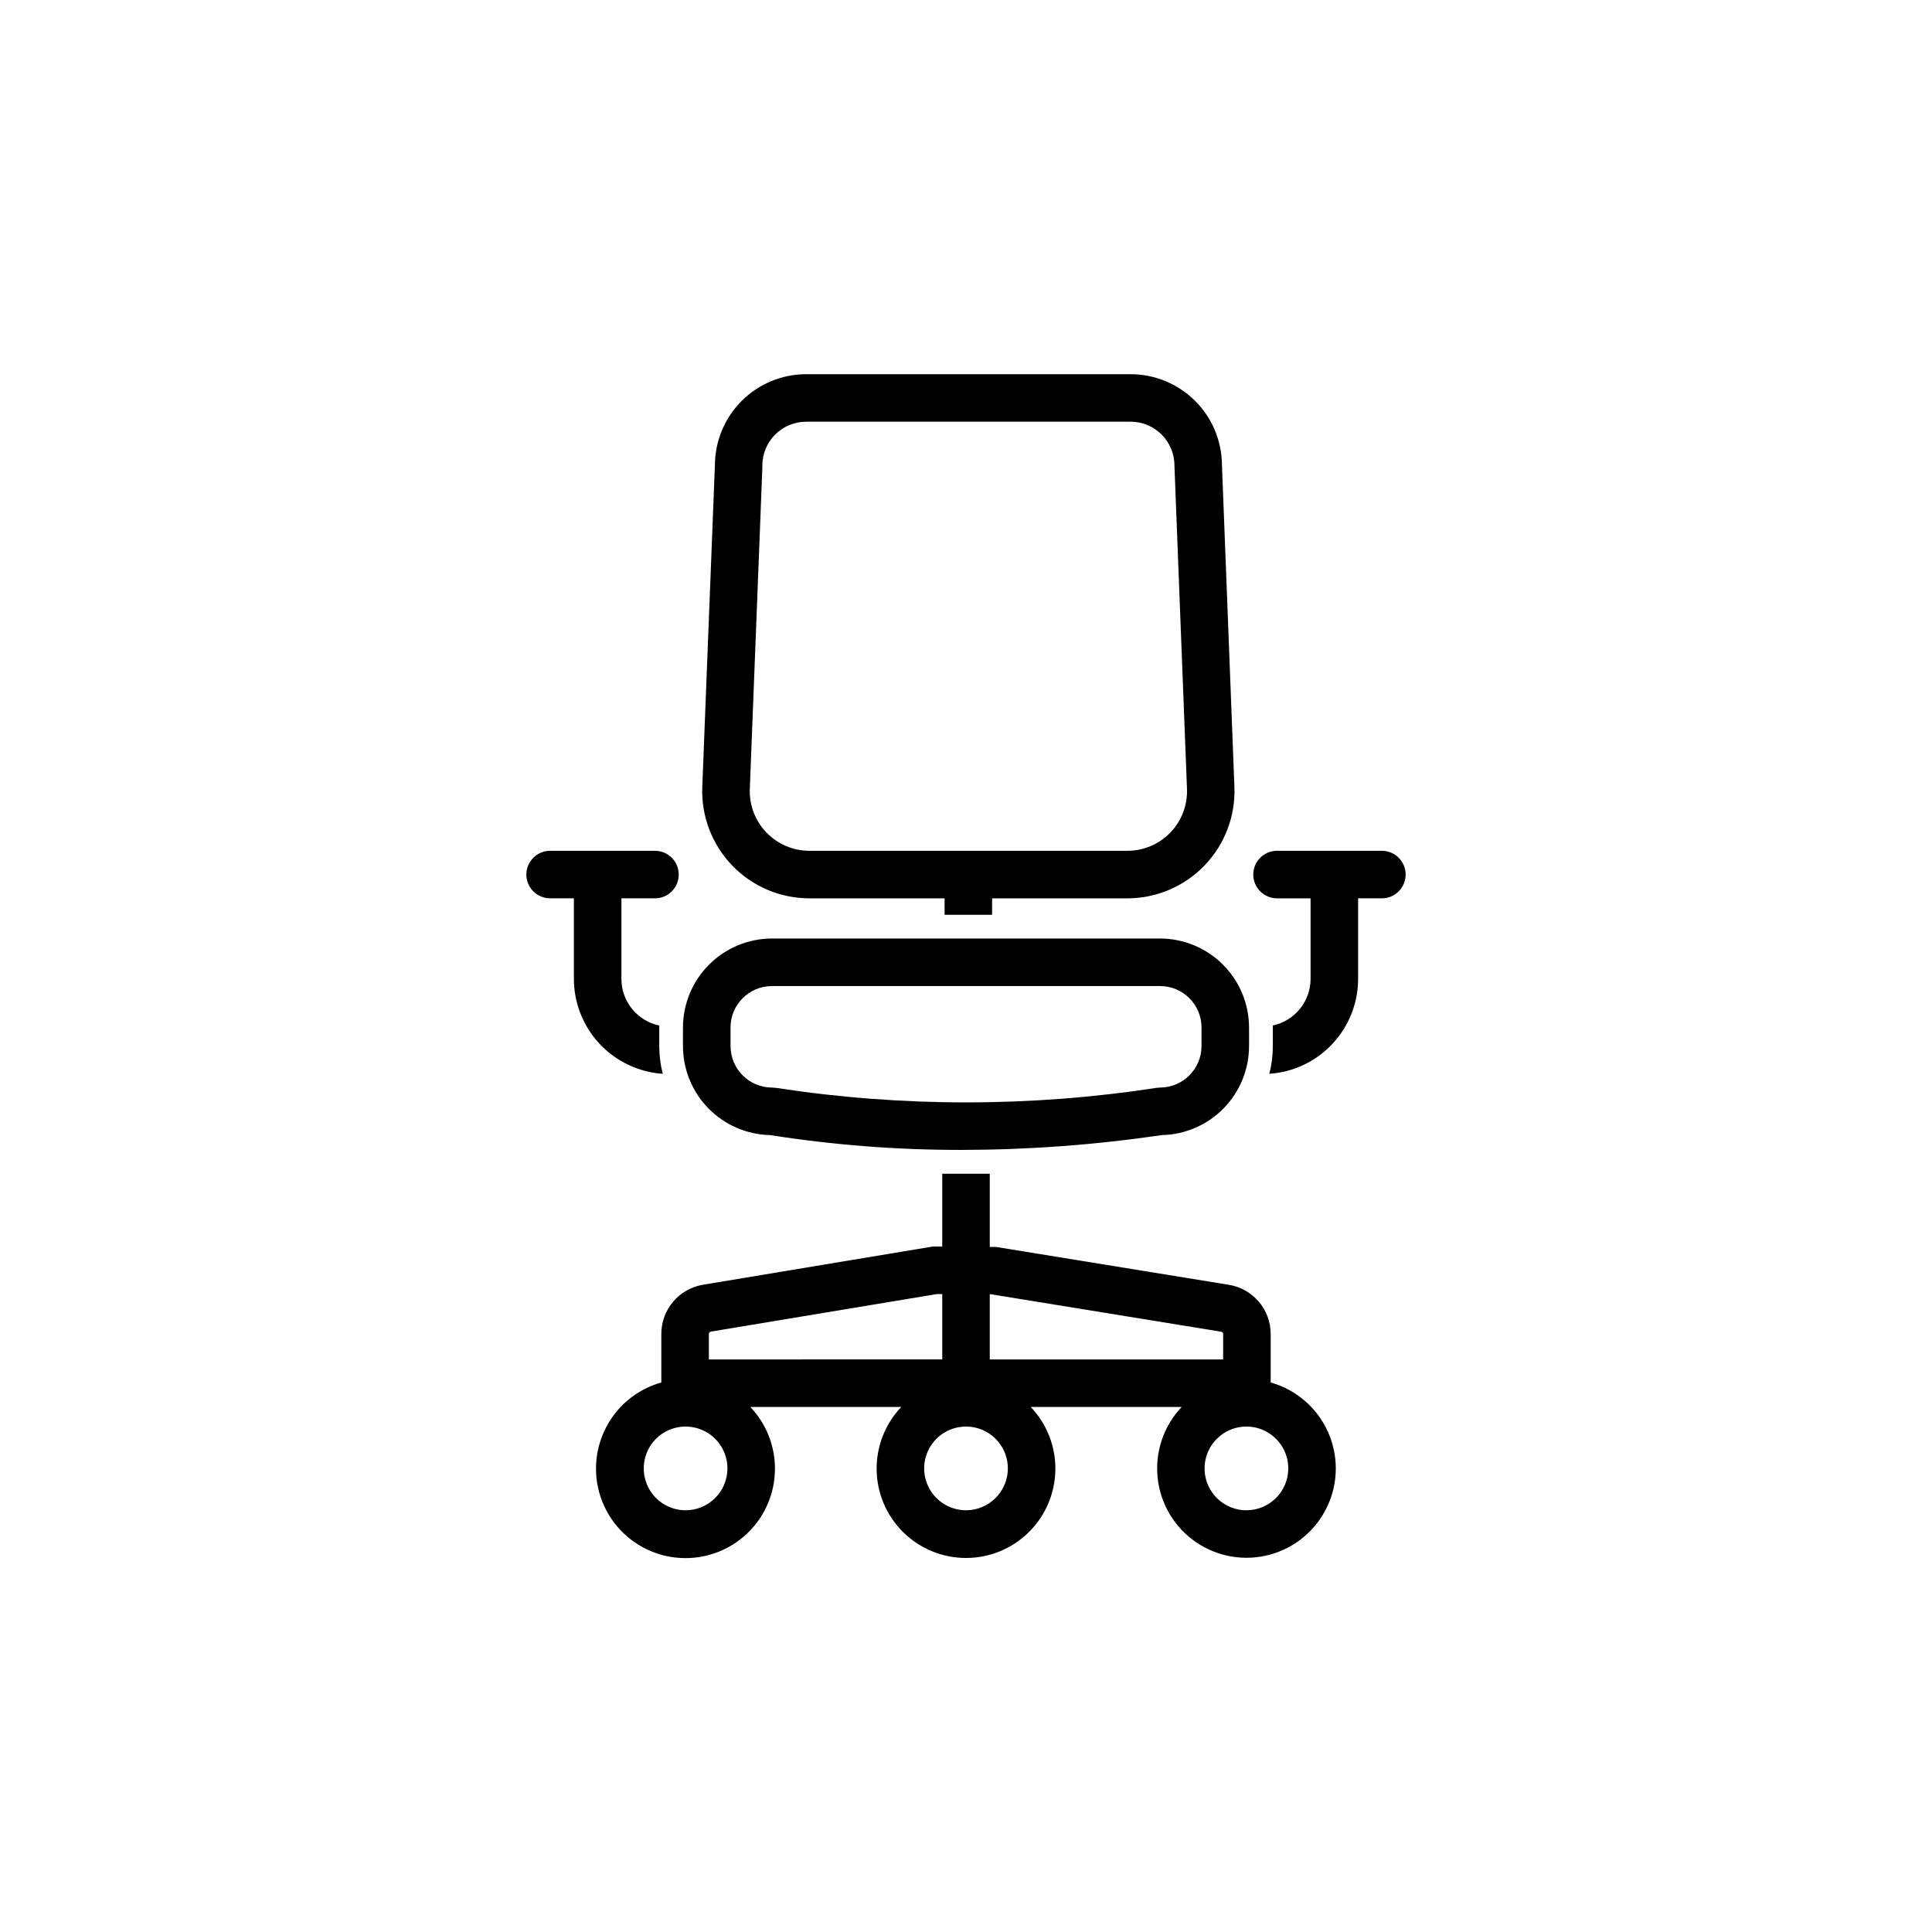
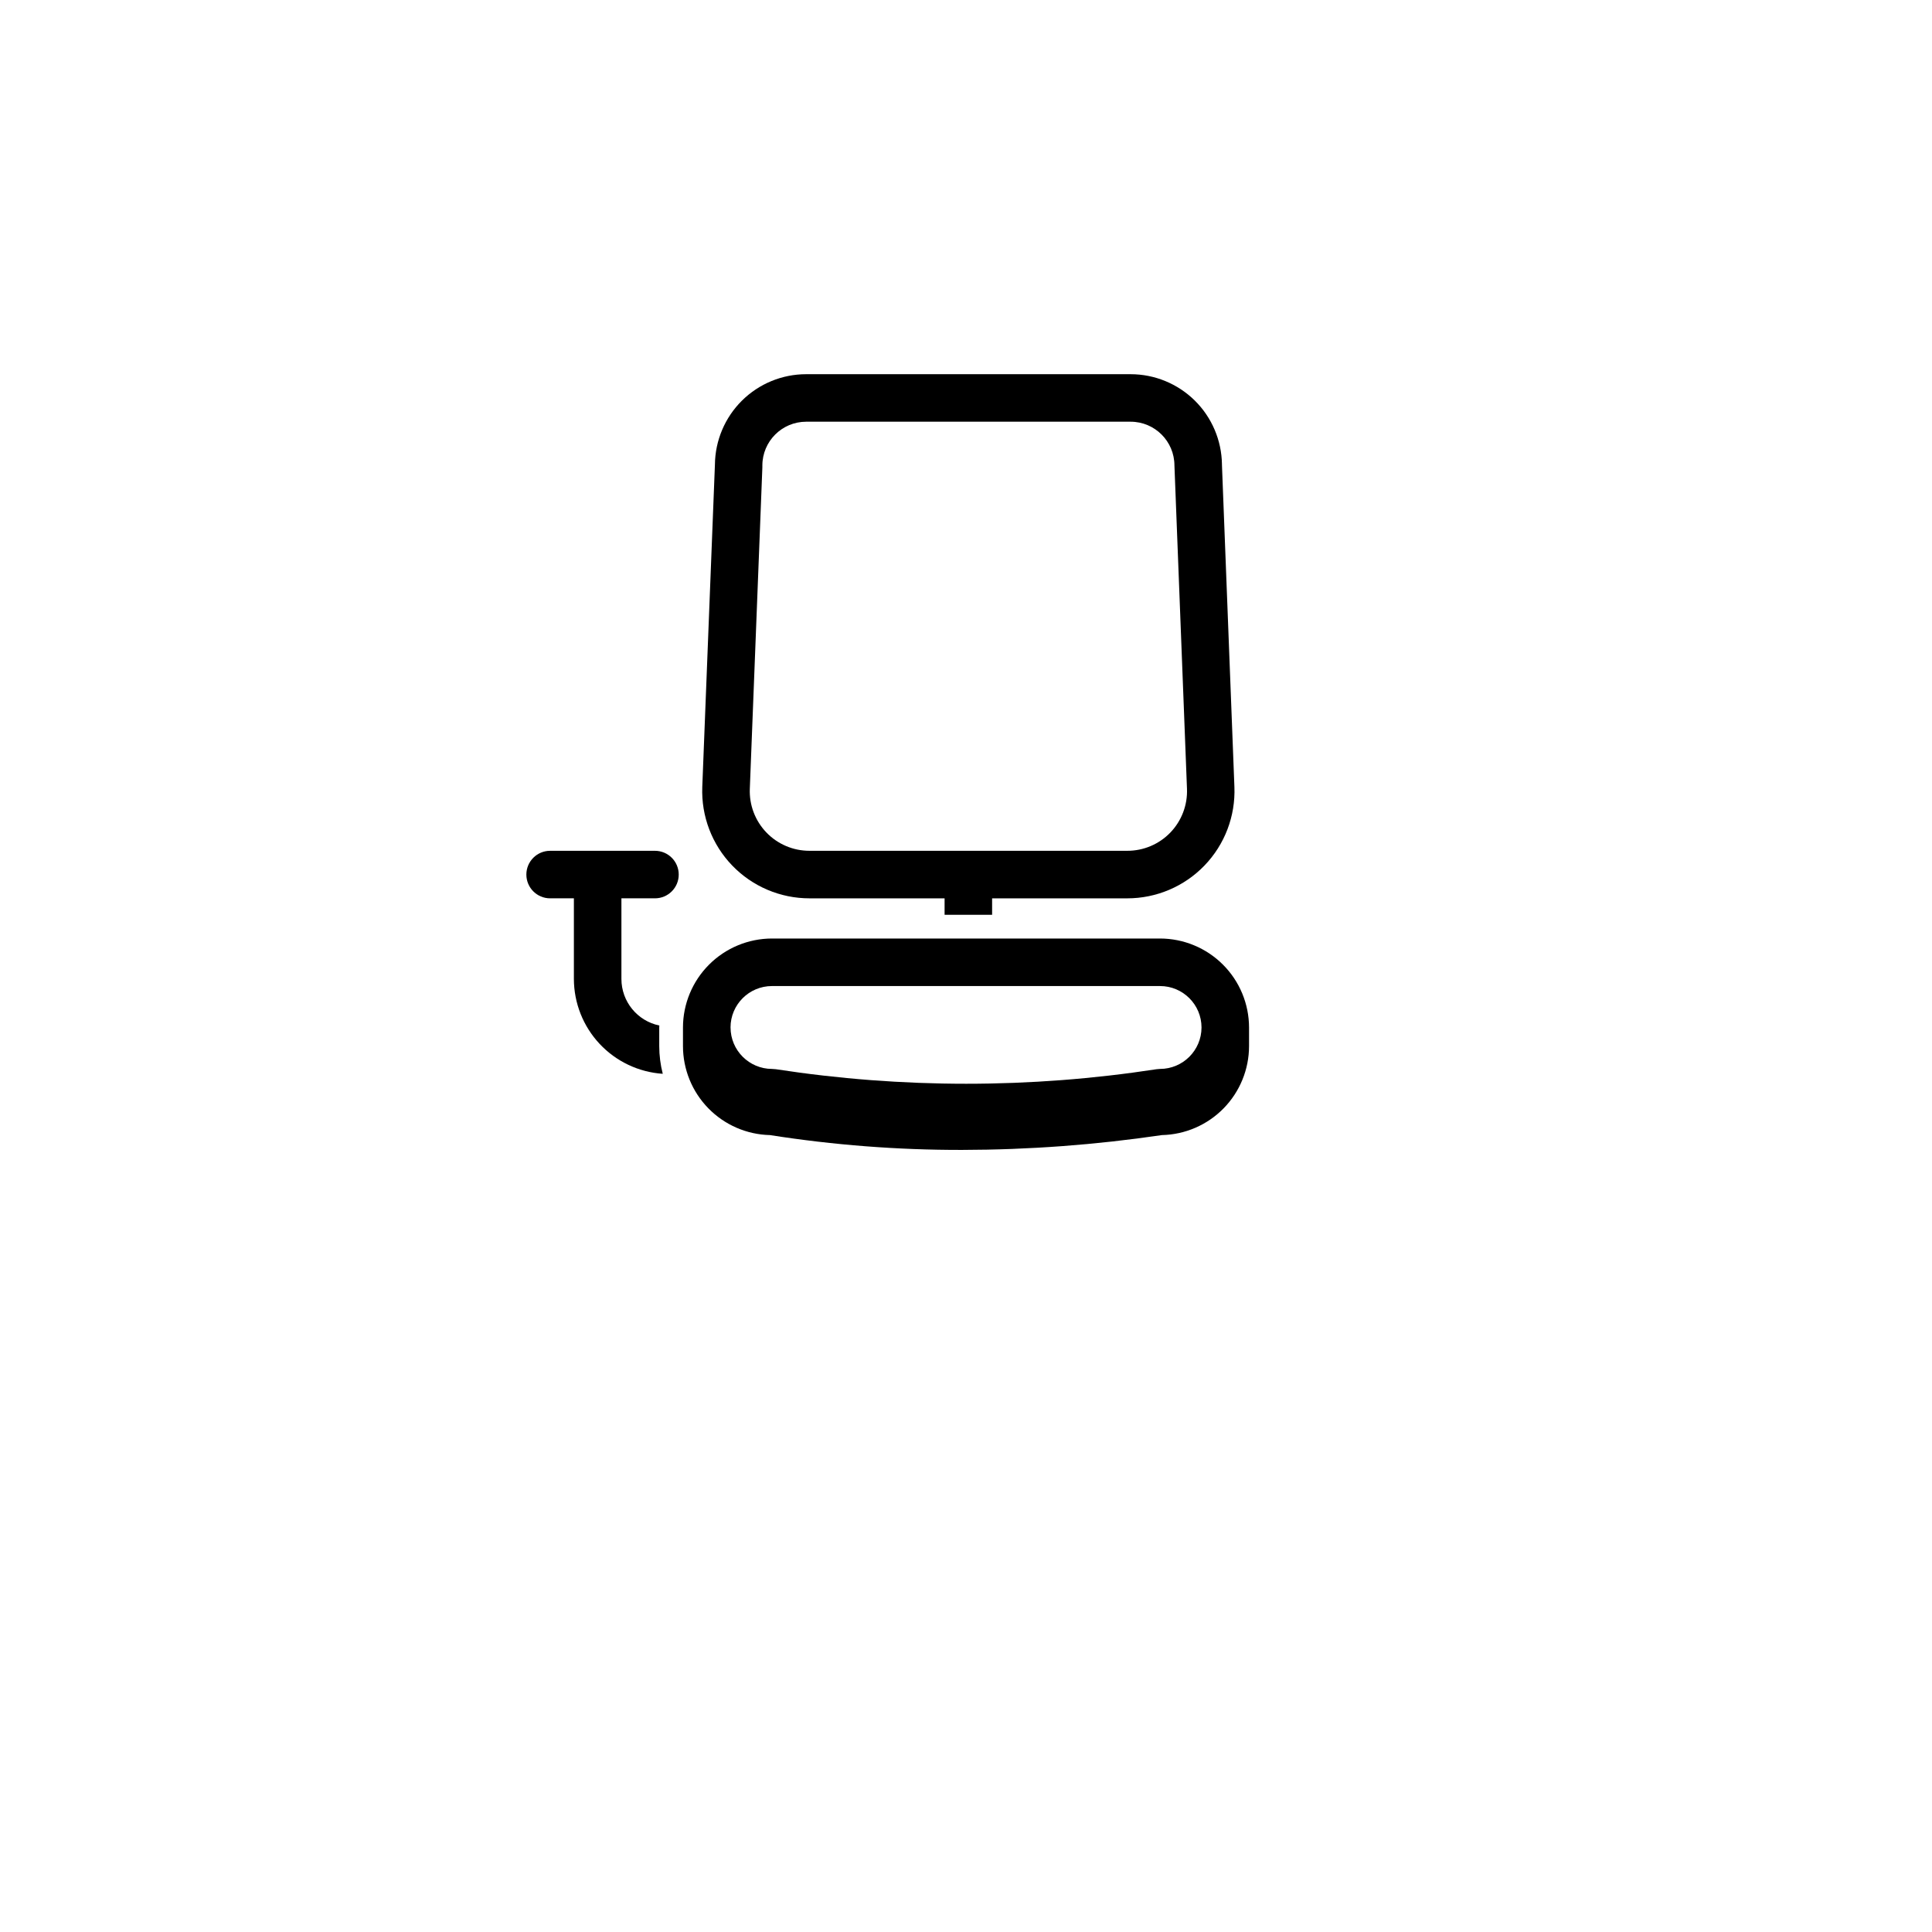
<svg xmlns="http://www.w3.org/2000/svg" fill="#000000" width="800px" height="800px" version="1.1" viewBox="144 144 512 512">
  <g>
    <path d="m358.53 382.07h35.797v4.359h12.594v-4.359h35.797-0.004c7.734 0.008 15.137-3.137 20.5-8.711 5.363-5.57 8.223-13.086 7.918-20.812l-3.301-85.344v-0.18c-0.098-6.356-2.684-12.414-7.207-16.879-4.523-4.461-10.621-6.969-16.977-6.977h-86.023c-6.367 0.004-12.477 2.523-16.996 7-4.523 4.481-7.098 10.566-7.164 16.93l-3.352 85.445v0.004c-0.301 7.727 2.559 15.242 7.918 20.812 5.363 5.574 12.766 8.719 20.5 8.711zm-12.496-114.19v-0.531c0.012-6.394 5.191-11.578 11.59-11.59h86.027-0.004c6.394 0.012 11.578 5.195 11.59 11.59l3.324 85.672c0.176 4.309-1.414 8.504-4.406 11.613-2.992 3.106-7.125 4.852-11.441 4.836h-84.188 0.004c-4.309 0.012-8.438-1.742-11.422-4.848-2.988-3.106-4.578-7.297-4.398-11.602z" />
-     <path d="m348.05 444.81c16.832 2.644 33.848 3.957 50.887 3.93 17.727-0.027 35.434-1.34 52.973-3.93 6.168-0.133 12.039-2.676 16.355-7.082s6.738-10.324 6.746-16.496v-4.938c-0.012-6.254-2.5-12.25-6.926-16.668-4.426-4.422-10.422-6.906-16.68-6.91h-102.83c-6.25 0.008-12.242 2.496-16.66 6.914-4.422 4.422-6.91 10.414-6.918 16.664v4.938c0.004 6.164 2.418 12.078 6.727 16.484 4.305 4.406 10.164 6.953 16.324 7.094zm-10.453-28.516c0.004-6.062 4.918-10.977 10.98-10.98h102.83c6.074-0.008 11 4.91 11.008 10.98v4.938c-0.016 6.07-4.938 10.98-11.008 10.984l-0.906 0.074c-33.441 5.141-67.473 5.141-100.91 0l-1.008-0.074c-6.059-0.016-10.969-4.922-10.98-10.984z" />
+     <path d="m348.05 444.81c16.832 2.644 33.848 3.957 50.887 3.93 17.727-0.027 35.434-1.34 52.973-3.93 6.168-0.133 12.039-2.676 16.355-7.082s6.738-10.324 6.746-16.496v-4.938c-0.012-6.254-2.5-12.25-6.926-16.668-4.426-4.422-10.422-6.906-16.68-6.91h-102.83c-6.25 0.008-12.242 2.496-16.66 6.914-4.422 4.422-6.91 10.414-6.918 16.664v4.938c0.004 6.164 2.418 12.078 6.727 16.484 4.305 4.406 10.164 6.953 16.324 7.094zm-10.453-28.516c0.004-6.062 4.918-10.977 10.98-10.98h102.83c6.074-0.008 11 4.91 11.008 10.98c-0.016 6.07-4.938 10.98-11.008 10.984l-0.906 0.074c-33.441 5.141-67.473 5.141-100.91 0l-1.008-0.074c-6.059-0.016-10.969-4.922-10.98-10.984z" />
    <path d="m319.64 428.57c-0.617-2.394-0.93-4.859-0.934-7.332v-4.938c-0.004-0.176 0.008-0.352 0.027-0.527-5.852-1.215-10.047-6.367-10.051-12.344v-21.363h8.891c3.481 0 6.297-2.816 6.297-6.297 0-3.477-2.816-6.297-6.297-6.297h-27.785c-3.477 0-6.297 2.82-6.297 6.297 0 3.481 2.82 6.297 6.297 6.297h6.297v21.363c0.016 6.394 2.453 12.547 6.824 17.211 4.371 4.668 10.352 7.5 16.73 7.93z" />
-     <path d="m510.21 369.47h-27.785c-3.477 0-6.297 2.82-6.297 6.297 0 3.481 2.82 6.301 6.297 6.301h8.891v21.363-0.004c-0.016 5.961-4.191 11.102-10.023 12.344 0.02 0.176 0.027 0.352 0.023 0.527v4.938c0 2.473-0.312 4.938-0.93 7.332 6.375-0.43 12.352-3.266 16.719-7.934 4.367-4.664 6.801-10.816 6.809-17.207v-21.363h6.297v0.004c3.477 0 6.297-2.82 6.297-6.301 0-3.477-2.82-6.297-6.297-6.297z" />
-     <path d="m480.74 510.37v-12.812c0.023-6.504-4.699-12.059-11.125-13.078l-61.59-10.016-1.727-0.012v-19.398h-12.594v19.301l-2.449-0.02-60.918 10.129c-6.406 1.051-11.102 6.602-11.078 13.094v12.812c-6.699 1.879-12.238 6.606-15.145 12.93-2.906 6.32-2.891 13.602 0.047 19.914 2.938 6.309 8.496 11.008 15.207 12.855 6.711 1.844 13.895 0.652 19.645-3.266 5.75-3.922 9.492-10.168 10.227-17.086 0.738-6.922-1.602-13.816-6.398-18.859h40.004c-4.285 4.5-6.629 10.508-6.527 16.723 0.102 6.211 2.641 12.137 7.07 16.496 4.43 4.359 10.398 6.801 16.613 6.801s12.18-2.441 16.609-6.801 6.973-10.285 7.074-16.496c0.102-6.215-2.246-12.223-6.531-16.723h40.004c-4.781 5.039-7.109 11.918-6.367 18.824 0.738 6.902 4.477 13.133 10.215 17.043 5.742 3.906 12.906 5.098 19.602 3.254 6.695-1.844 12.242-6.531 15.176-12.824 2.934-6.297 2.957-13.559 0.059-19.871-2.894-6.312-8.418-11.031-15.102-12.914zm-155.05 33.867c-4.484 0-8.531-2.703-10.246-6.848-1.719-4.144-0.77-8.914 2.402-12.086 3.172-3.172 7.941-4.121 12.086-2.406 4.144 1.719 6.848 5.762 6.848 10.246-0.008 6.125-4.969 11.086-11.09 11.094zm6.164-39.973v-6.731c0-0.32 0.234-0.594 0.551-0.645l59.875-9.949 1.426 0.004v17.32zm68.145 39.973h0.004c-4.488 0-8.531-2.703-10.246-6.848-1.719-4.144-0.77-8.914 2.402-12.086 3.172-3.172 7.941-4.121 12.086-2.406 4.144 1.719 6.848 5.762 6.848 10.246-0.008 6.125-4.969 11.086-11.09 11.094zm6.297-39.973v-17.289h0.199l61.098 9.938 0.004-0.004c0.32 0.055 0.551 0.328 0.551 0.648v6.707zm68.012 39.973h0.004c-4.484 0-8.527-2.703-10.246-6.848-1.715-4.144-0.766-8.914 2.406-12.086 3.172-3.172 7.941-4.121 12.086-2.406 4.144 1.719 6.848 5.762 6.848 10.246-0.008 6.125-4.969 11.086-11.094 11.094z" />
  </g>
</svg>